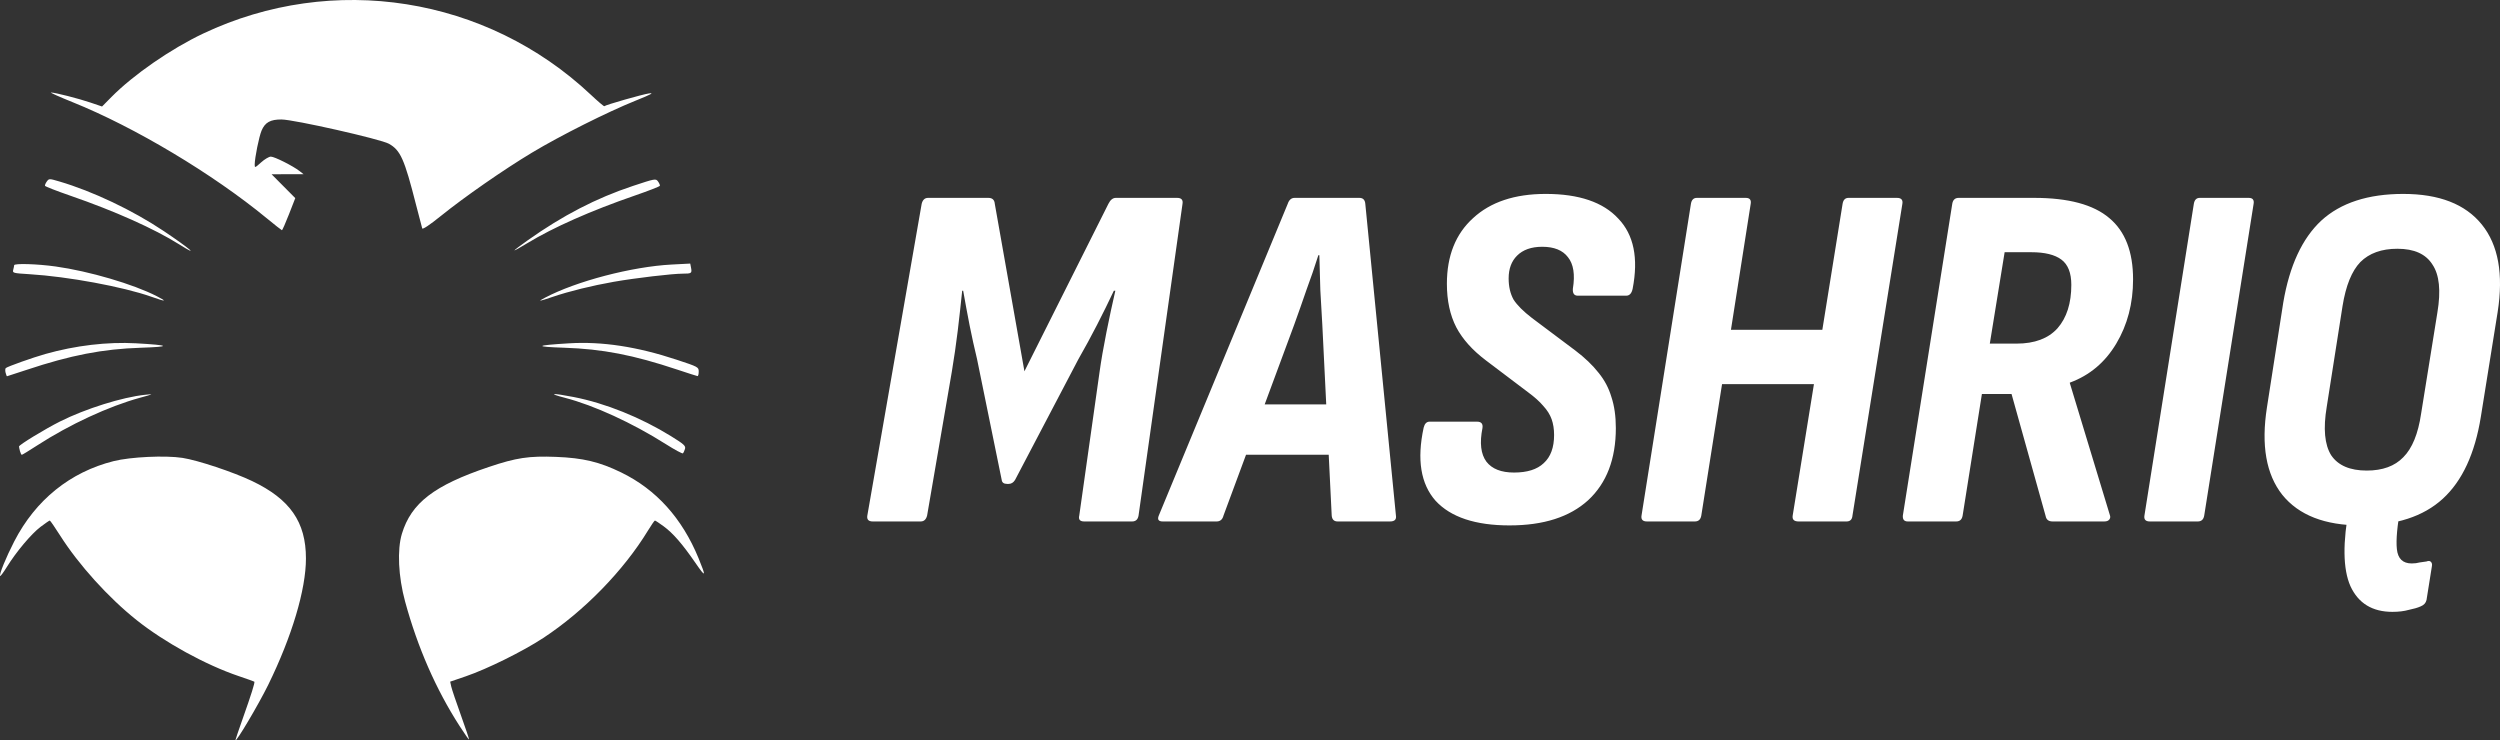
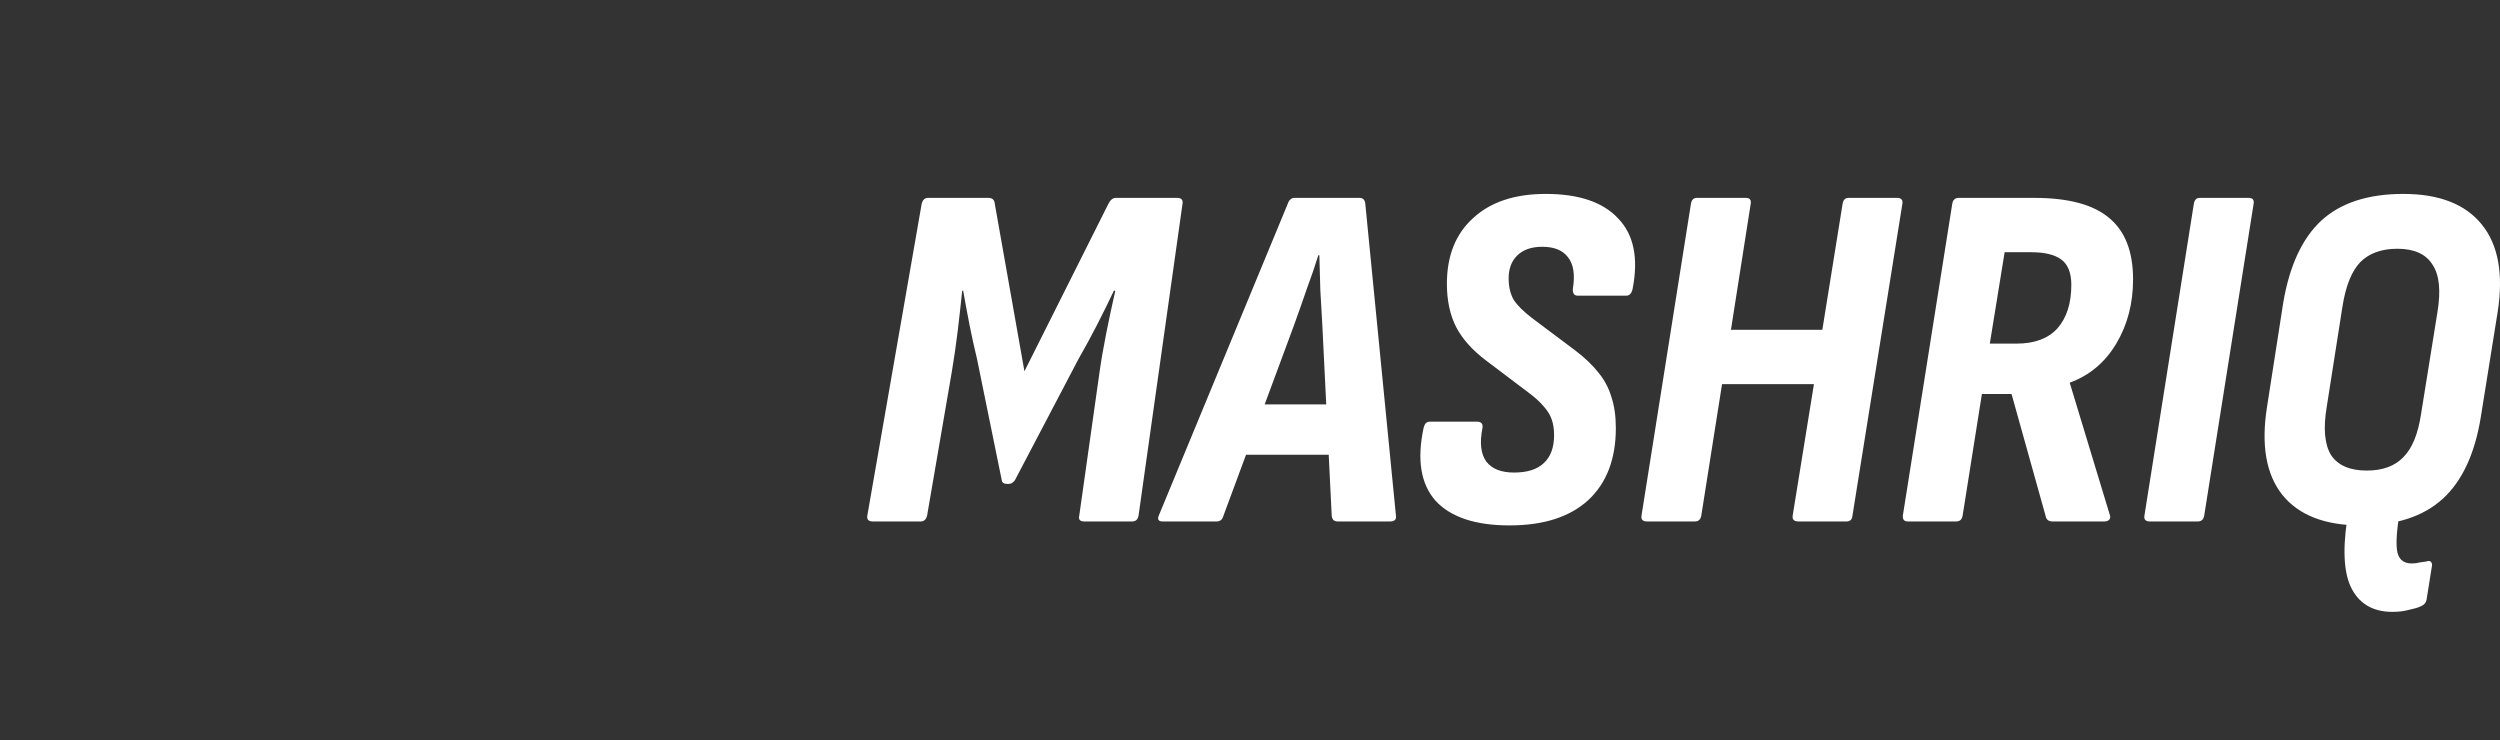
<svg xmlns="http://www.w3.org/2000/svg" width="1559.418" height="461.774" viewBox="0 0 1559.418 461.774" id="svg1" xml:space="preserve">
  <rect x="0" y="0" width="1559.418" height="461.774" fill="#333333" stroke="none" />
  <defs id="defs1" />
  <g id="layer1" transform="translate(-3395.089,-1272.456)">
    <g id="g7" transform="translate(805.96,1272.456)">
-       <path style="fill:#ffffff" d="m 2735.988,461.658 c -0.013,-0.296 2.046,-6.371 4.576,-13.5 5.231,-14.738 7.681,-22.528 7.218,-22.947 -0.175,-0.158 -4.593,-1.733 -9.818,-3.499 -20.45,-6.913 -46.079,-20.965 -63.5,-34.816 -17.698,-14.071 -36.261,-34.597 -47.92,-52.988 -3.212,-5.067 -6.078,-9.212 -6.369,-9.212 -0.291,0 -2.869,1.767 -5.73,3.926 -5.744,4.337 -15.225,15.617 -21.027,25.016 -2.067,3.348 -3.958,5.887 -4.204,5.641 -0.758,-0.758 3.639,-11.542 8.786,-21.548 13.294,-25.847 34.869,-43.274 62.018,-50.095 10.555,-2.652 32.247,-3.671 42.945,-2.019 9.549,1.475 31.668,8.835 43.422,14.448 23.673,11.305 33.578,25.545 33.578,48.276 0,19.415 -8.732,48.67 -23.536,78.853 -6.054,12.344 -20.349,36.446 -20.44,34.462 z m 139.83,-8.771 c -14.785,-22.961 -26.187,-49.007 -34.01,-77.691 -4.218,-15.467 -5.01,-32.305 -1.986,-42.26 5.833,-19.203 20.098,-30.171 54.142,-41.629 17.252,-5.806 25.061,-6.981 42,-6.319 16.847,0.659 27.08,3.103 40.655,9.709 21.828,10.623 37.981,28.532 48.235,53.48 4.871,11.85 4.55,12.363 -1.884,3.02 -8.222,-11.94 -13.991,-18.584 -19.903,-22.924 -2.679,-1.967 -5.116,-3.576 -5.415,-3.576 -0.299,0 -2.222,2.764 -4.274,6.141 -15.196,25.015 -39.925,50.393 -65.414,67.132 -12.646,8.305 -34.889,19.313 -48.267,23.887 l -9.767,3.34 0.651,2.999 c 0.358,1.649 3.071,9.707 6.029,17.905 2.958,8.198 5.249,15.035 5.091,15.193 -0.157,0.157 -2.804,-3.625 -5.882,-8.405 z m -274.224,-171.441 c -0.332,-1.238 -0.609,-2.56 -0.617,-2.939 -0.02,-0.993 16.303,-10.944 25.583,-15.597 15.886,-7.965 38.852,-15.174 53.079,-16.66 5.562,-0.581 5.419,-0.497 -3.175,1.852 -19.466,5.322 -44.01,16.696 -64.072,29.692 -5.011,3.246 -9.355,5.902 -9.653,5.902 -0.298,0 -0.813,-1.012 -1.145,-2.25 z m 402.87,-4.401 c -20.951,-13.254 -44.789,-24.196 -63,-28.918 -10.997,-2.851 -8.126,-3.121 5.37,-0.505 19.808,3.84 41.99,12.756 60.921,24.487 8.09,5.013 9.206,6.037 8.638,7.922 -0.359,1.19 -0.94,2.429 -1.29,2.752 -0.351,0.323 -5.138,-2.259 -10.638,-5.739 z m -411.851,-44.582 c -0.321,-1.228 -0.261,-2.521 0.133,-2.874 1.079,-0.964 16.762,-6.541 24.717,-8.79 18.735,-5.295 38.713,-7.65 56.5,-6.66 21.348,1.188 22.371,2.131 3,2.767 -23.852,0.783 -43.768,4.646 -71.353,13.839 -6.519,2.173 -11.979,3.95 -12.133,3.95 -0.154,0 -0.543,-1.005 -0.865,-2.233 z m 418.999,-1.905 c -27.506,-9.167 -46.593,-12.857 -70.649,-13.661 -18.955,-0.633 -18.05,-1.459 3,-2.736 20.759,-1.26 42.46,2.04 67.25,10.224 13.441,4.438 13.75,4.604 13.75,7.425 0,1.587 -0.338,2.843 -0.75,2.792 -0.412,-0.052 -6.083,-1.871 -12.601,-4.044 z m -328.149,-45.485 c -17.548,-6.201 -51.996,-12.57 -75.886,-14.032 -10.295,-0.63 -10.741,-0.75 -10.203,-2.752 0.309,-1.151 0.568,-2.431 0.576,-2.843 0.023,-1.261 14.328,-0.836 25.828,0.768 20.916,2.917 48.541,11.031 63.186,18.559 6.735,3.462 5.698,3.551 -3.5,0.301 z m 245.611,0.625 c 19.45,-10.279 54.246,-19.391 78.994,-20.686 l 11.606,-0.607 0.501,2.622 c 0.653,3.419 0.304,3.669 -5.129,3.67 -6.561,0 -29.623,2.722 -43.083,5.082 -13.533,2.373 -27.717,5.868 -38.074,9.383 -8.813,2.991 -9.63,3.082 -4.815,0.537 z m -228.111,-33.23 c -15.559,-9.782 -40.204,-20.806 -68,-30.416 -8.525,-2.947 -15.619,-5.714 -15.764,-6.149 -0.145,-0.434 0.363,-1.647 1.129,-2.694 1.366,-1.868 1.516,-1.868 7.763,-0.034 20.833,6.116 45.795,17.973 65.207,30.974 16.165,10.826 22.974,16.688 9.664,8.319 z m 209,3.735 c 0,-0.226 3.712,-3.042 8.25,-6.258 21.956,-15.563 42.88,-26.385 65.601,-33.93 13.971,-4.639 14.388,-4.714 15.763,-2.833 0.777,1.063 1.294,2.285 1.149,2.716 -0.145,0.431 -7.239,3.192 -15.764,6.136 -27.192,9.391 -50.715,19.808 -66.75,29.561 -4.537,2.76 -8.25,4.833 -8.25,4.608 z m -154.5,-20.095 c -33.641,-27.686 -82.321,-56.791 -121.078,-72.388 -8.207,-3.303 -14.247,-6.007 -13.422,-6.008 2.511,0 17.065,3.708 24.66,6.29 l 7.16,2.434 5.84,-5.918 c 13.654,-13.836 37.179,-30.101 57.301,-39.616 80.886,-38.25 176.55,-23.131 241.751,38.205 4.405,4.144 8.187,7.357 8.405,7.139 0.84,-0.84 23.616,-7.359 27.884,-7.982 3.392,-0.495 1.33,0.618 -8.379,4.52 -17.447,7.012 -47,21.843 -64.621,32.43 -17.665,10.614 -42.138,27.622 -57.003,39.617 -6.849,5.526 -11.205,8.427 -11.47,7.637 -0.235,-0.7 -1.982,-7.379 -3.881,-14.843 -7.235,-28.432 -9.664,-33.886 -16.901,-37.953 -5.141,-2.889 -59.195,-15.106 -67.017,-15.146 -6.95,-0.036 -10.268,1.831 -12.433,6.998 -1.564,3.732 -4.195,16.73 -4.259,21.038 -0.034,2.274 0.121,2.226 3.968,-1.25 2.202,-1.989 4.948,-3.616 6.104,-3.616 2.267,0 13.816,5.809 17.893,8.999 l 2.5,1.956 -9.975,0.022 -9.975,0.022 7.395,7.445 7.395,7.445 -3.918,10.055 c -2.155,5.53 -4.144,10.014 -4.42,9.965 -0.276,-0.05 -4.552,-3.423 -9.502,-7.497 z" id="path6" />
      <path style="font-style:italic;font-weight:800;font-size:308.15px;line-height:1;font-family:'Sofia Sans Condensed';-inkscape-font-specification:'Sofia Sans Condensed,  Ultra-Bold Italic';letter-spacing:0px;fill:#ffffff;stroke-width:0.4;stroke-linecap:square;paint-order:stroke fill markers" d="m 3133.53,325.267 q -4.006,0 -3.39,-3.698 l 33.897,-194.443 q 0.924,-3.698 4.006,-3.698 h 37.594 q 3.698,0 4.006,3.698 l 18.489,104.463 52.386,-104.463 q 1.849,-3.698 4.622,-3.698 h 38.211 q 4.006,0 3.39,3.698 l -27.425,194.443 q -0.616,3.698 -4.006,3.698 h -29.891 q -4.006,0 -3.082,-3.698 l 12.634,-89.364 q 1.541,-11.093 4.314,-24.96 2.773,-13.867 5.547,-25.885 h -0.924 q -4.93,10.477 -10.477,21.262 -5.547,10.785 -11.71,21.57 l -39.443,75.189 q -1.541,2.465 -4.006,2.465 h -0.924 q -3.082,0 -3.39,-2.465 l -15.408,-75.497 q -2.465,-10.169 -4.622,-20.954 -2.157,-11.093 -4.006,-21.57 h -0.616 q -1.233,12.018 -2.773,24.96 -1.541,12.634 -3.698,25.576 l -15.408,89.672 q -0.924,3.698 -4.006,3.698 z m 180.884,0 q -4.006,0 -2.465,-3.698 l 80.427,-194.443 q 1.233,-3.698 4.314,-3.698 h 40.368 q 3.39,0 3.698,3.698 l 19.105,194.443 q 0.616,3.698 -3.698,3.698 h -32.664 q -3.39,0 -3.698,-3.698 l -5.855,-118.946 q -0.616,-10.785 -1.233,-21.57 -0.308,-11.093 -0.616,-21.879 h -0.616 q -3.39,10.785 -7.396,21.57 -3.698,10.785 -7.704,21.879 l -44.065,118.946 q -0.924,3.698 -4.314,3.698 z m 45.606,-41.6 11.093,-31.431 h 50.537 l 1.233,31.431 z m 170.76,44.065 q -32.048,0 -46.222,-15.408 -13.867,-15.716 -7.396,-45.606 0.924,-3.698 3.698,-3.698 h 29.582 q 4.006,0 3.39,4.006 -2.773,13.867 2.465,20.954 5.239,6.779 17.256,6.779 12.326,0 18.489,-5.855 6.471,-5.855 6.471,-17.565 0,-5.547 -1.541,-9.861 -1.541,-4.314 -5.239,-8.32 -3.39,-4.006 -9.245,-8.32 l -26.501,-20.03 q -12.634,-9.553 -18.489,-20.646 -5.855,-11.402 -5.855,-27.117 0,-26.193 16.332,-40.984 16.332,-15.099 45.298,-15.099 31.123,0 45.298,15.408 14.483,15.099 8.936,43.757 -0.924,4.314 -4.006,4.314 h -30.199 q -3.39,0 -3.082,-4.314 2.157,-13.25 -3.082,-19.722 -4.93,-6.471 -16.024,-6.471 -10.169,0 -15.716,5.547 -5.239,5.239 -5.239,14.175 0,7.704 3.082,13.25 3.39,5.239 11.402,11.402 l 27.117,20.338 q 8.936,6.779 14.483,13.867 5.547,6.779 8.012,15.099 2.773,8.32 2.773,19.413 0,28.966 -17.256,44.99 -17.256,15.716 -48.996,15.716 z m 85.665,-2.465 q -4.006,0 -3.39,-3.698 l 30.815,-194.443 q 0.616,-3.698 3.698,-3.698 h 30.507 q 3.698,0 3.082,3.698 l -12.326,78.578 h 57.008 l 12.634,-78.578 q 0.616,-3.698 3.698,-3.698 h 30.199 q 4.006,0 3.39,3.698 l -31.123,194.443 q -0.308,3.698 -3.698,3.698 h -29.891 q -4.314,0 -3.698,-3.698 l 13.251,-81.968 h -57.316 l -12.942,81.968 q -0.616,3.698 -4.006,3.698 z m 162.703,0 q -3.39,0 -3.082,-3.698 l 30.815,-194.443 q 0.616,-3.698 4.006,-3.698 h 47.147 q 32.048,0 46.839,12.634 14.791,12.326 14.791,38.211 0,22.495 -10.477,40.059 -10.477,17.565 -28.966,24.344 v 0.308 l 24.96,82.276 q 0.616,1.541 -0.308,2.773 -0.924,1.233 -3.082,1.233 h -32.356 q -3.698,0 -4.314,-3.39 l -21.262,-76.113 h -18.489 l -12.018,75.805 q -0.616,3.698 -4.006,3.698 z m 51.153,-110.934 h 16.64 q 16.948,0 25.576,-9.553 8.628,-9.861 8.628,-27.117 0,-11.093 -6.163,-15.716 -6.163,-4.622 -18.797,-4.622 h -16.64 z m 99.841,110.934 q -4.006,0 -3.39,-3.698 l 30.815,-194.443 q 0.616,-3.698 3.698,-3.698 h 30.507 q 3.698,0 3.082,3.698 l -30.815,194.443 q -0.616,3.698 -4.006,3.698 z m 151.302,56.391 q -18.797,0 -26.193,-16.024 -7.087,-16.024 -0.616,-49.92 0.616,-1.849 1.541,-2.465 1.233,-0.924 2.773,-1.233 h 25.268 q 3.082,0 2.465,3.698 -3.39,18.181 -2.465,26.809 0.924,8.936 9.245,8.936 2.773,0 4.93,-0.616 2.157,-0.308 4.314,-0.616 1.541,-0.616 2.465,0 1.233,0.924 0.924,2.773 l -3.39,21.262 q -0.616,2.773 -3.698,4.006 -2.773,1.233 -7.396,2.157 -4.314,1.233 -10.169,1.233 z m -19.722,-53.926 q -33.588,0 -48.996,-19.105 -15.099,-19.105 -9.553,-54.543 l 10.169,-65.328 q 5.855,-34.513 23.728,-51.153 18.181,-16.64 51.153,-16.64 33.588,0 48.996,19.105 15.408,19.105 9.861,54.543 l -10.477,65.328 q -5.547,34.513 -23.727,51.153 -18.181,16.64 -51.153,16.64 z m 3.698,-34.205 q 14.791,0 22.803,-8.32 8.32,-8.32 11.093,-27.117 l 10.169,-63.171 q 3.39,-20.338 -3.082,-29.891 -6.163,-9.861 -21.879,-9.861 -14.791,0 -23.111,8.32 -8.012,8.32 -11.093,27.425 l -9.861,62.863 q -3.39,20.338 2.773,30.199 6.471,9.553 22.187,9.553 z" id="path7" aria-label="MASHRIQ" />
    </g>
  </g>
</svg>